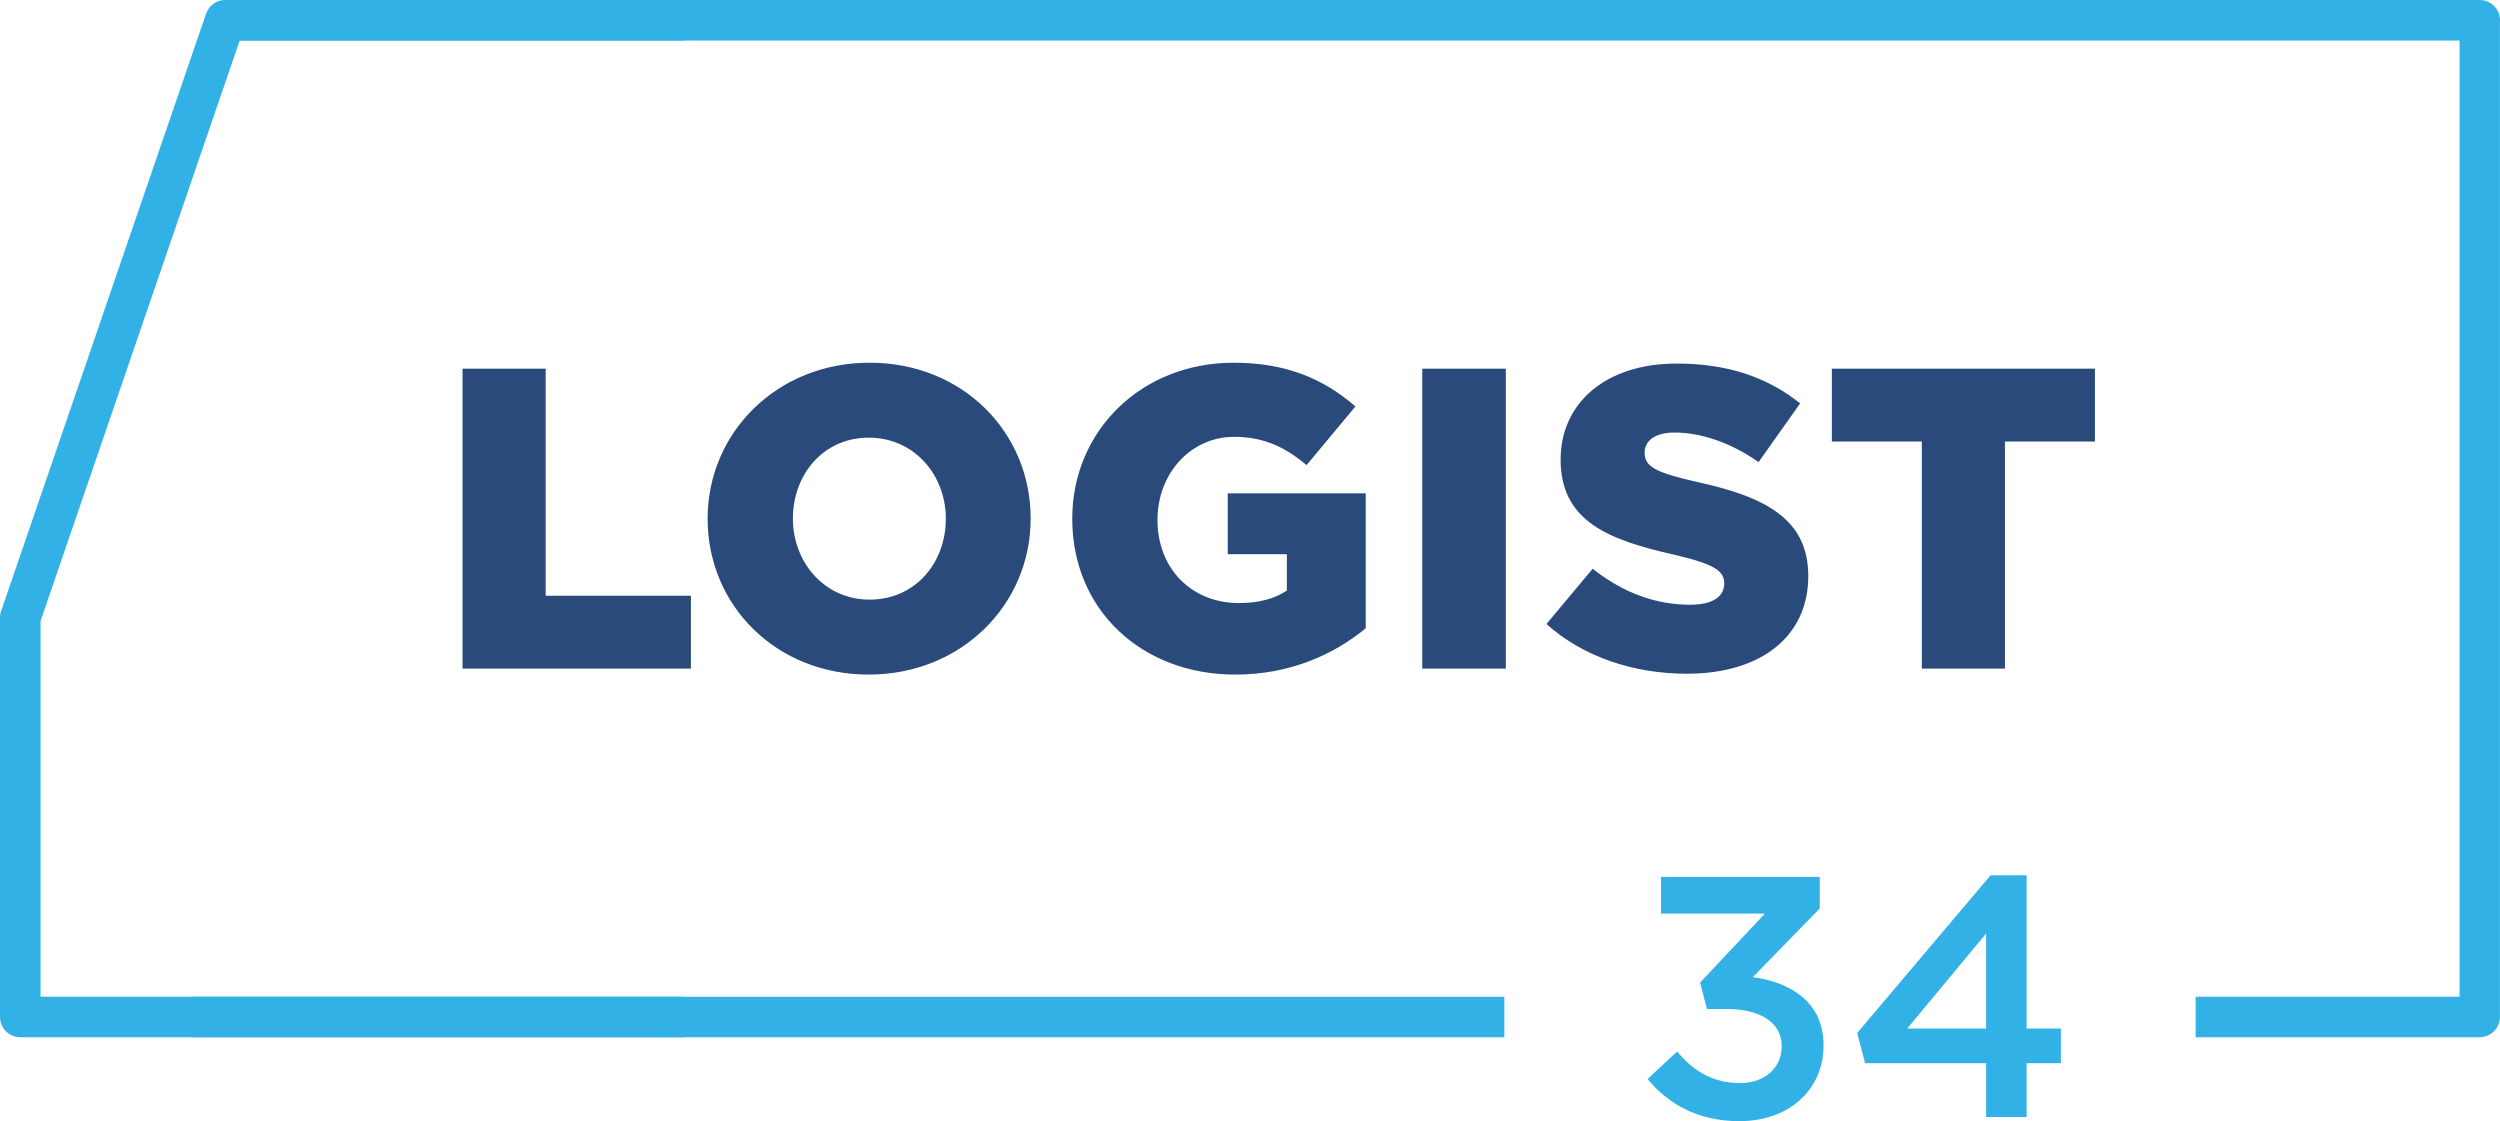
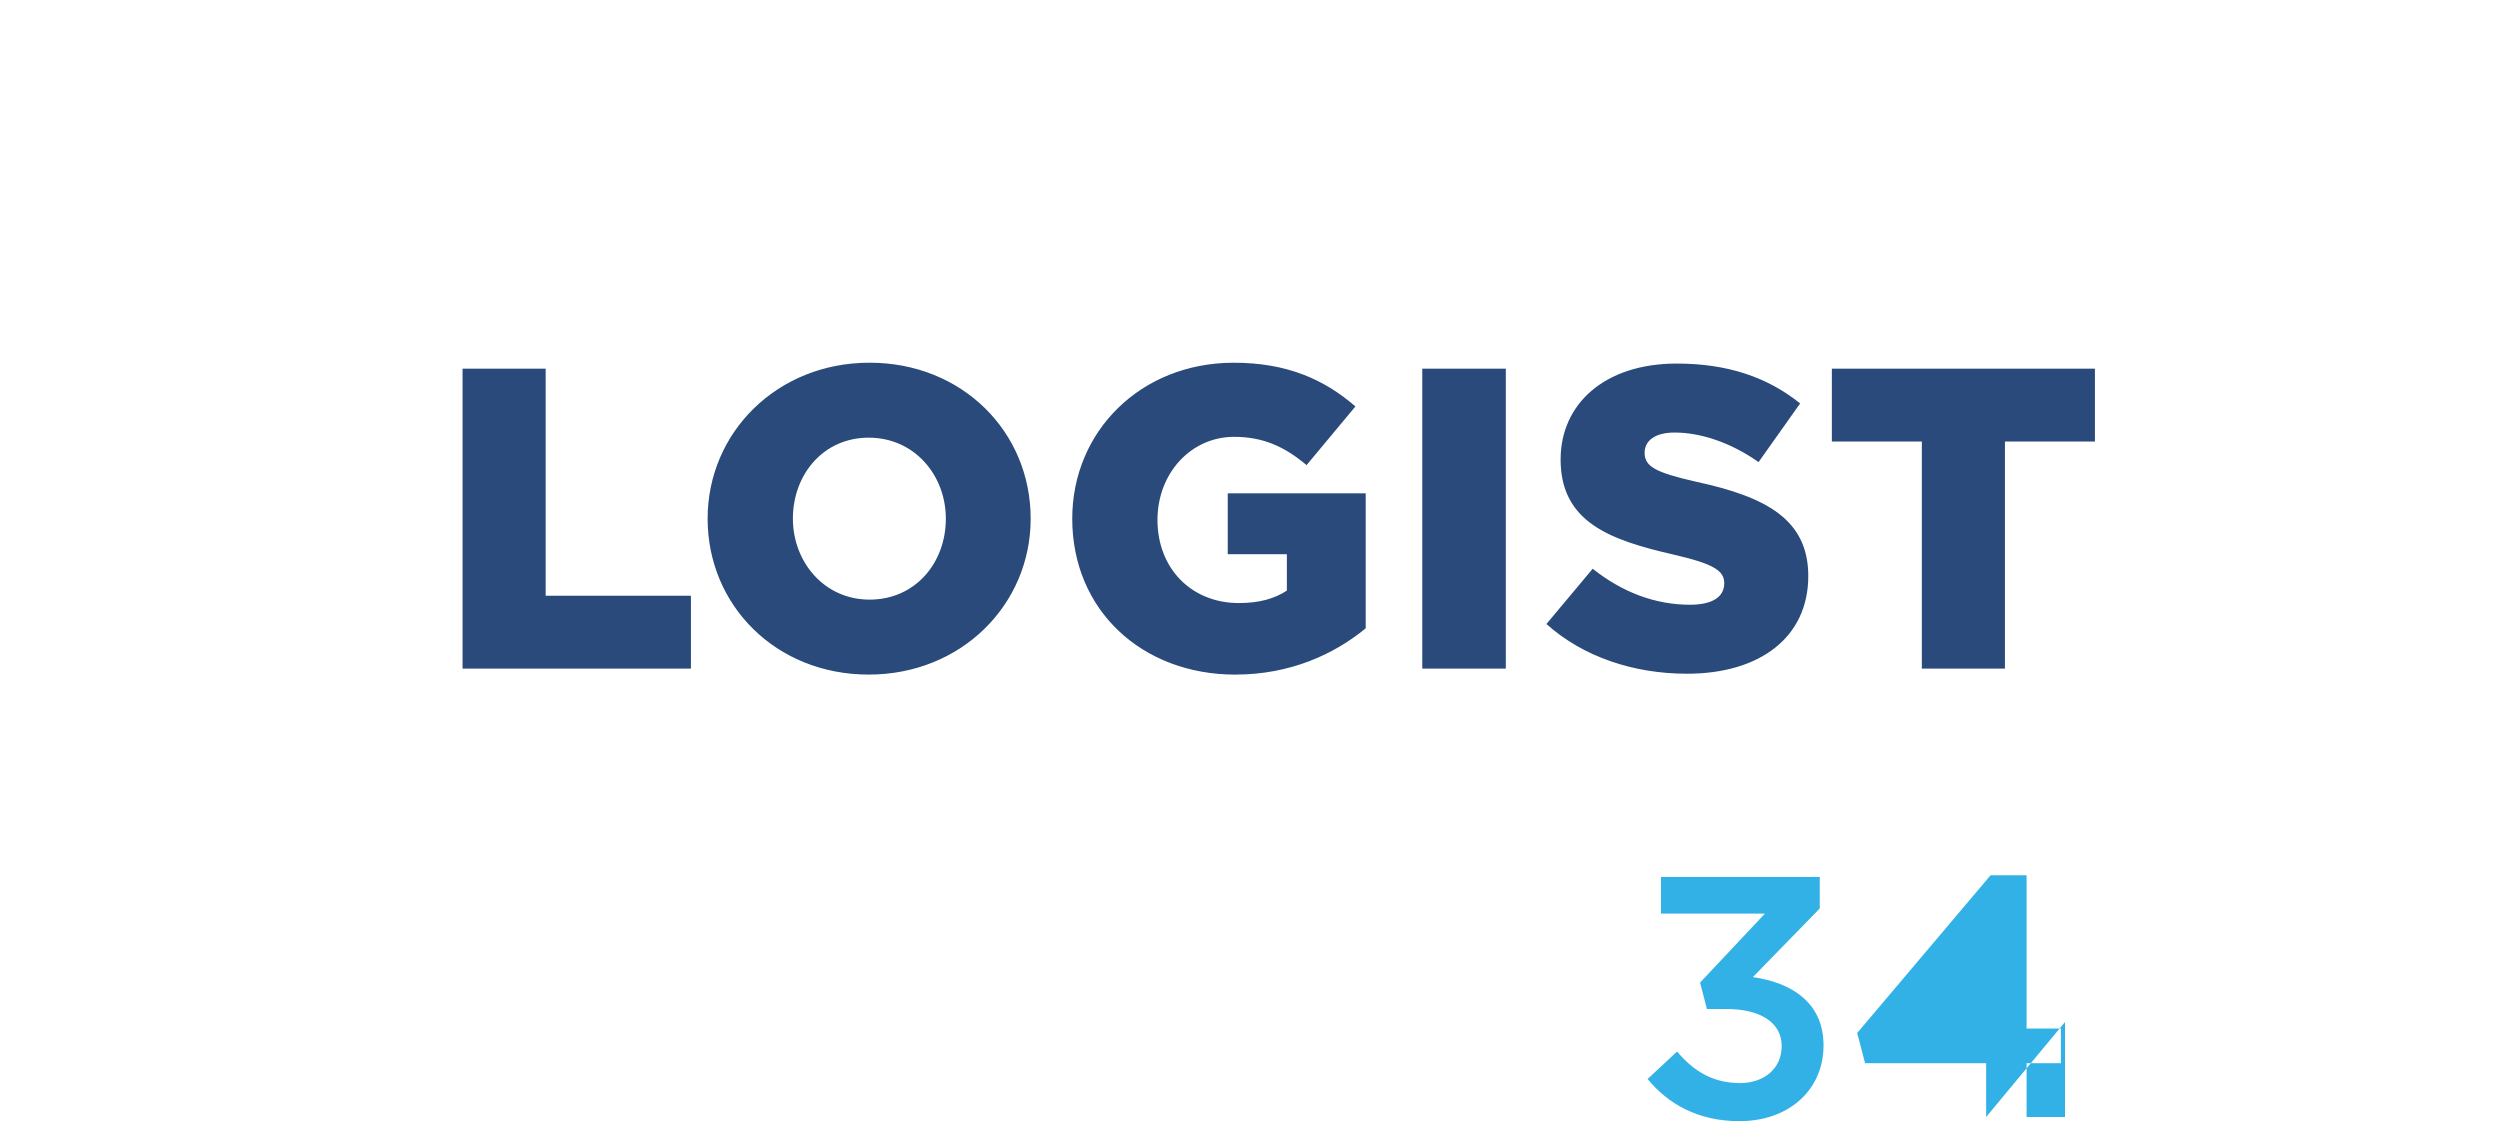
<svg xmlns="http://www.w3.org/2000/svg" xml:space="preserve" width="61.716mm" height="27.677mm" version="1.1" style="shape-rendering:geometricPrecision; text-rendering:geometricPrecision; image-rendering:optimizeQuality; fill-rule:evenodd; clip-rule:evenodd" viewBox="0 0 727.66 326.33">
  <defs>
    <style type="text/css">
   
    .fil1 {fill:#294A7A;fill-rule:nonzero}
    .fil0 {fill:#32B1E7;fill-rule:nonzero}
   
  </style>
  </defs>
  <g id="Слой_x0020_1">
    <g id="_2015668996240">
-       <path class="fil0" d="M727.64 6.42l0 289.6c0,3.24 -2.63,5.87 -5.87,5.87l0 0.02 -82.69 0 0 -11.79 76.82 0 -0 -278.33 -650.34 0 0 -11.79 656.21 0c3.26,0 5.9,2.64 5.9,5.9 0,0.18 -0.01,0.35 -0.02,0.52zm-671.75 283.71l381.97 0 0 11.79 -381.97 0 0 -11.79z" />
-       <path class="fil0" d="M199.08 11.79l-129.32 0 -57.97 168.99 0 109.34 187.29 0 0 11.79 -193.19 0c-3.26,0 -5.9,-2.64 -5.9,-5.9l0 -116.21c0,-0.75 0.14,-1.47 0.4,-2.13l59.59 -173.7c0.84,-2.44 3.13,-3.98 5.57,-3.98l0 -0 133.52 0 0 11.79z" />
      <path class="fil1" d="M134.63 194.6l66.47 0 0 -21.2 -42.28 0 0 -66.09 -24.19 0 0 87.29zm118.22 1.75c26.94,0 47.14,-20.33 47.14,-45.39 0,-25.32 -19.95,-45.39 -46.89,-45.39 -26.94,0 -47.14,20.33 -47.14,45.39 0,25.31 19.95,45.39 46.89,45.39zm0.25 -21.82c-13.22,0 -22.32,-10.97 -22.32,-23.57 0,-12.84 8.85,-23.57 22.07,-23.57 13.34,0 22.45,10.97 22.45,23.57 0,12.84 -8.85,23.57 -22.2,23.57zm106.5 21.82c15.84,0 28.68,-5.86 37.91,-13.47l0 -39.28 -40.16 0 0 17.71 17.21 0 0 10.6c-3.62,2.37 -8.1,3.62 -13.97,3.62 -13.84,0 -23.69,-10.1 -23.69,-24.19 0,-13.59 9.73,-24.19 22.32,-24.19 8.6,0 14.84,2.99 21.08,8.23l14.22 -17.08c-9.23,-7.98 -20.08,-12.72 -35.42,-12.72 -27.06,0 -47.01,19.95 -47.01,45.39 0,26.69 20.33,45.39 47.51,45.39zm54.37 -1.75l24.32 0 0 -87.29 -24.32 0 0 87.29zm77.07 1.5c21.2,0 35.29,-10.6 35.29,-28.43 0,-16.59 -12.47,-23.07 -32.55,-27.43 -12.1,-2.74 -15.09,-4.49 -15.09,-8.48 0,-3.37 2.87,-5.86 8.73,-5.86 7.73,0 16.46,2.99 24.44,8.6l12.1 -17.08c-9.48,-7.61 -21.08,-11.6 -35.92,-11.6 -20.95,0 -33.8,11.72 -33.8,27.93 0,18.21 14.34,23.44 32.92,27.68 11.85,2.74 14.71,4.74 14.71,8.35 0,3.99 -3.49,6.24 -9.98,6.24 -10.1,0 -19.7,-3.62 -28.31,-10.48l-13.47 16.09c10.72,9.6 25.44,14.47 40.9,14.47zm68.34 -1.5l24.19 0 0 -66.09 26.19 0 0 -21.2 -76.57 0 0 21.2 26.19 0 0 66.09z" />
-       <path class="fil0" d="M506.31 326.33c14.48,0 24.46,-9.18 24.46,-22.06 0,-12.58 -9.48,-18.27 -20.57,-19.87l19.47 -19.97 0 -9.18 -46.22 0 0 10.68 30.25 0 -18.87 20.07 2 7.69 5.69 0c9.78,0 16.07,3.89 16.07,10.78 0,6.59 -5.19,10.78 -12.08,10.78 -7.79,0 -13.38,-3.29 -18.37,-9.18l-8.58 7.99c5.89,7.19 14.57,12.28 26.75,12.28zm71.78 -1.2l11.78 0 0 -15.67 9.98 0 0 -10.08 -9.98 0 0 -44.62 -10.48 0 -38.83 45.92 2.3 8.78 35.24 0 0 15.67zm-22.96 -25.76l22.96 -27.65 0 27.65 -22.96 0z" />
+       <path class="fil0" d="M506.31 326.33c14.48,0 24.46,-9.18 24.46,-22.06 0,-12.58 -9.48,-18.27 -20.57,-19.87l19.47 -19.97 0 -9.18 -46.22 0 0 10.68 30.25 0 -18.87 20.07 2 7.69 5.69 0c9.78,0 16.07,3.89 16.07,10.78 0,6.59 -5.19,10.78 -12.08,10.78 -7.79,0 -13.38,-3.29 -18.37,-9.18l-8.58 7.99c5.89,7.19 14.57,12.28 26.75,12.28zm71.78 -1.2l11.78 0 0 -15.67 9.98 0 0 -10.08 -9.98 0 0 -44.62 -10.48 0 -38.83 45.92 2.3 8.78 35.24 0 0 15.67zl22.96 -27.65 0 27.65 -22.96 0z" />
    </g>
  </g>
</svg>